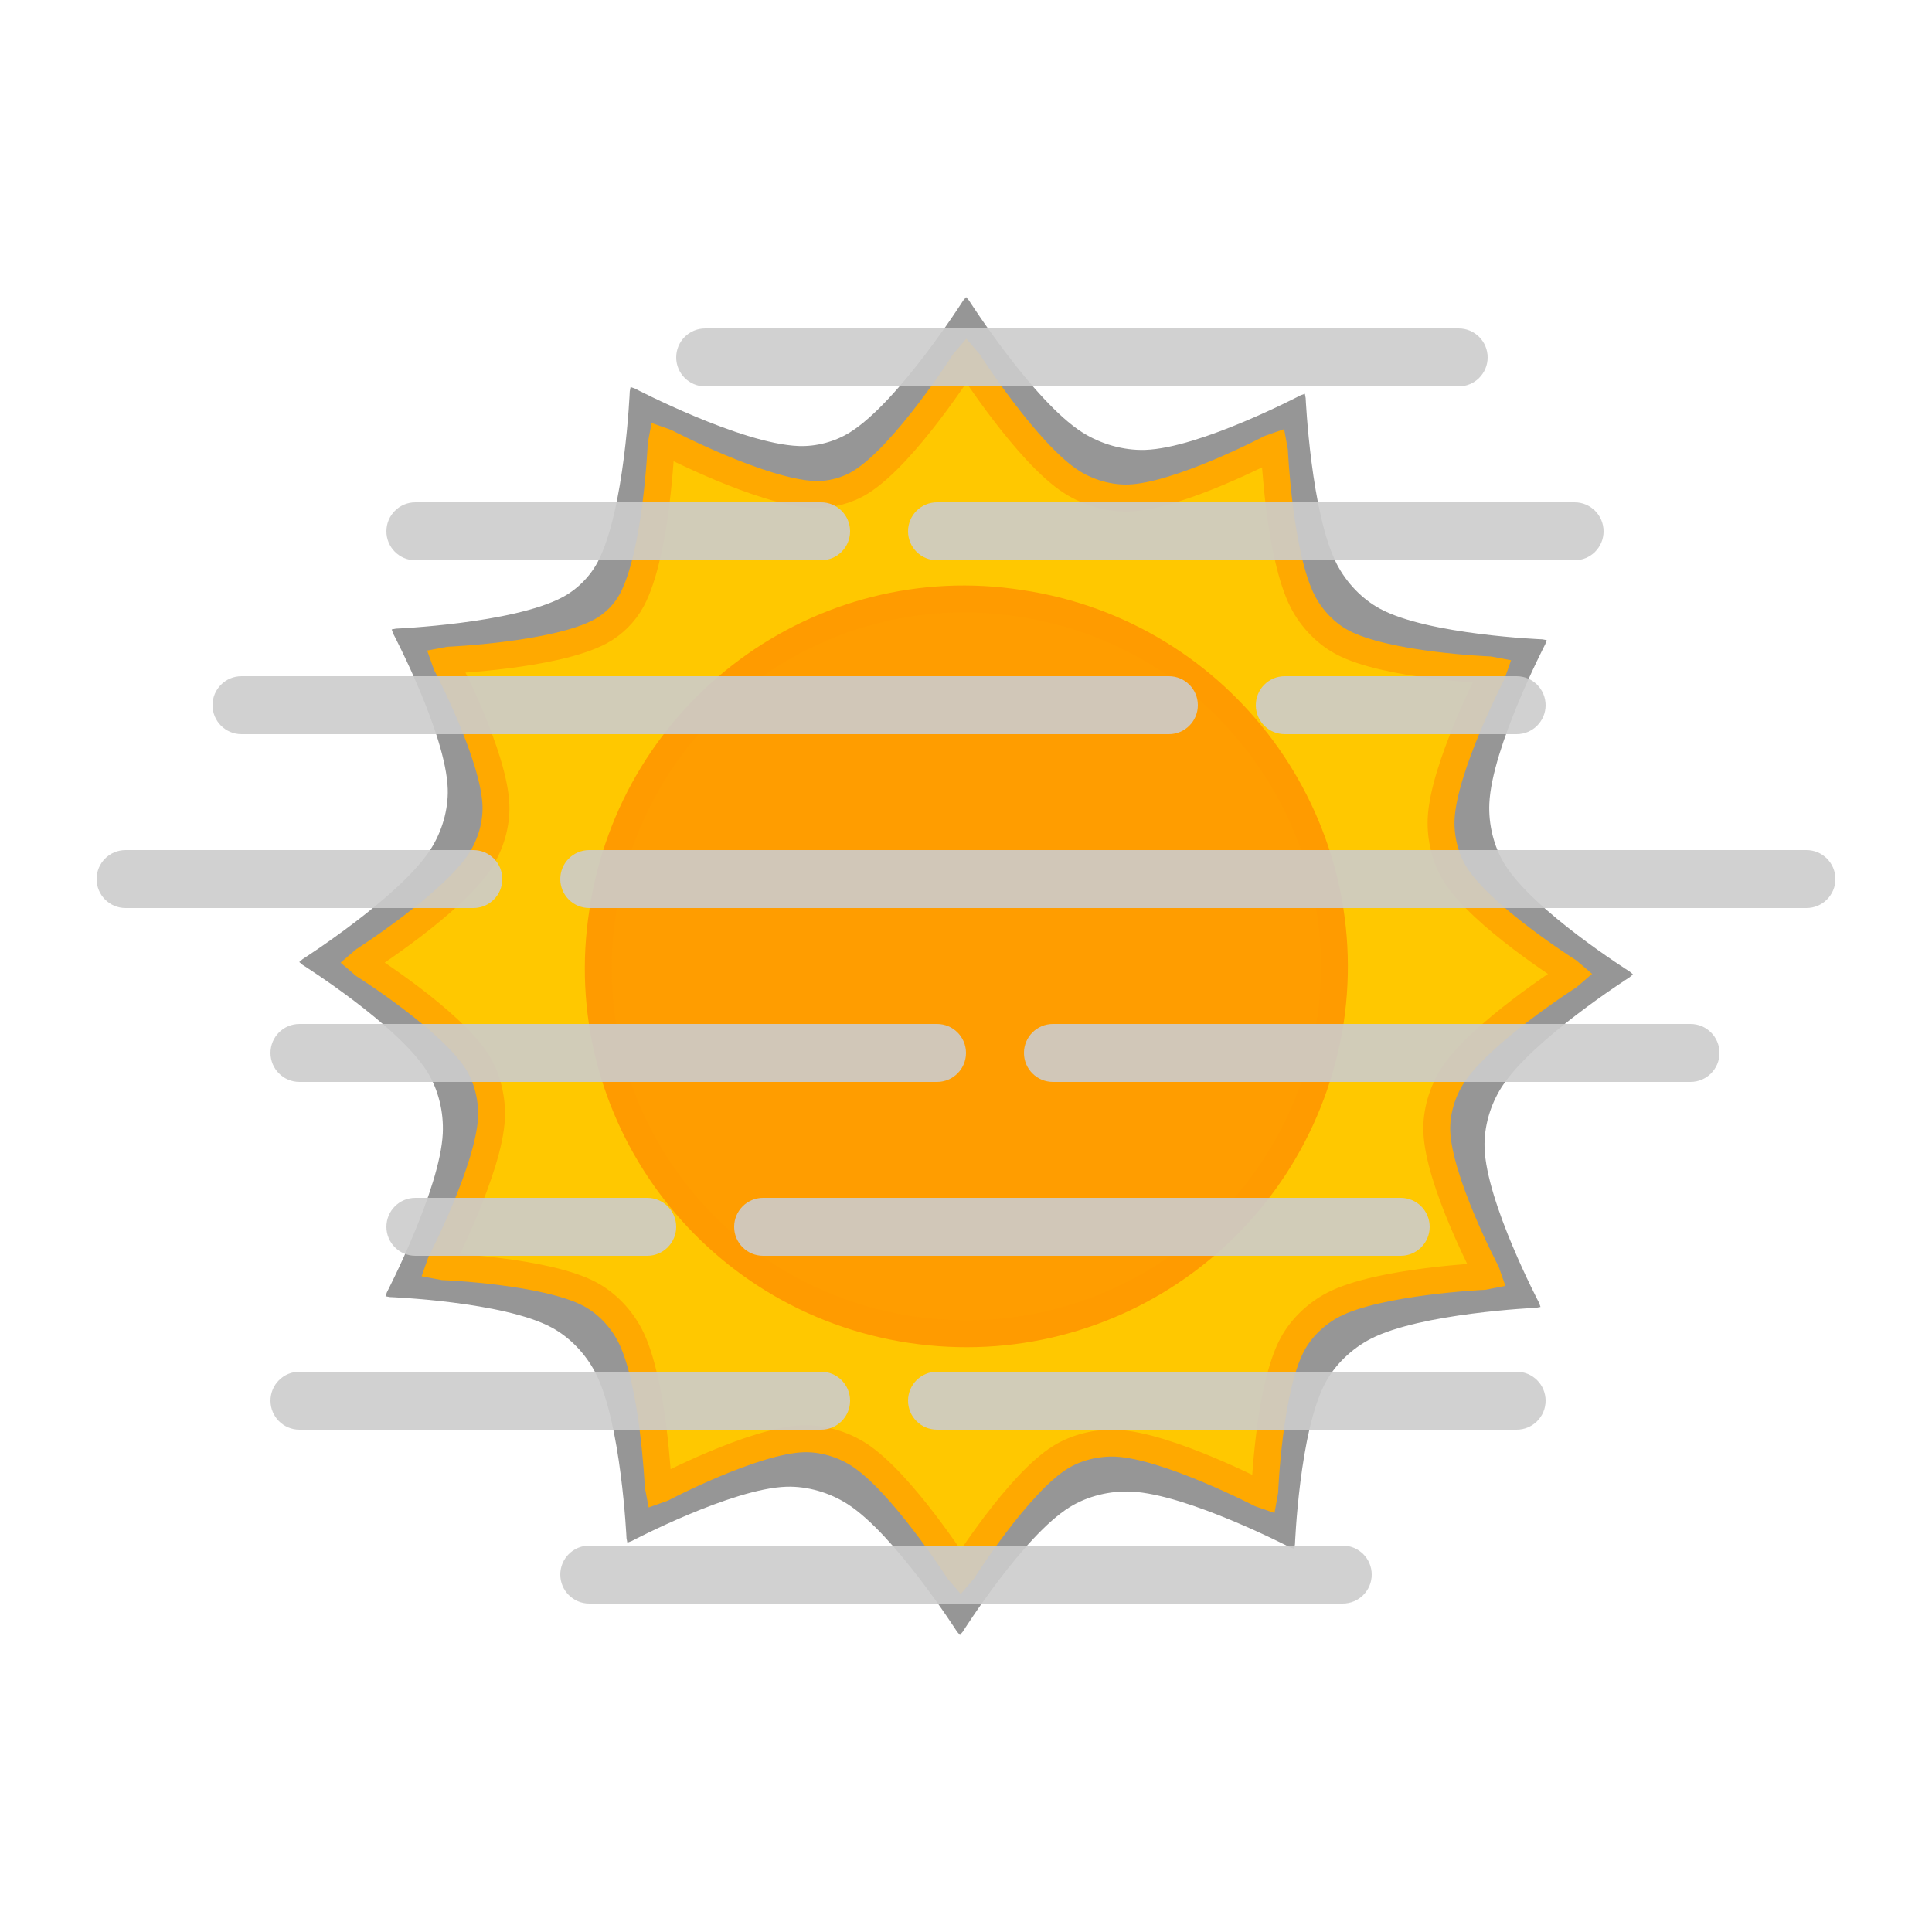
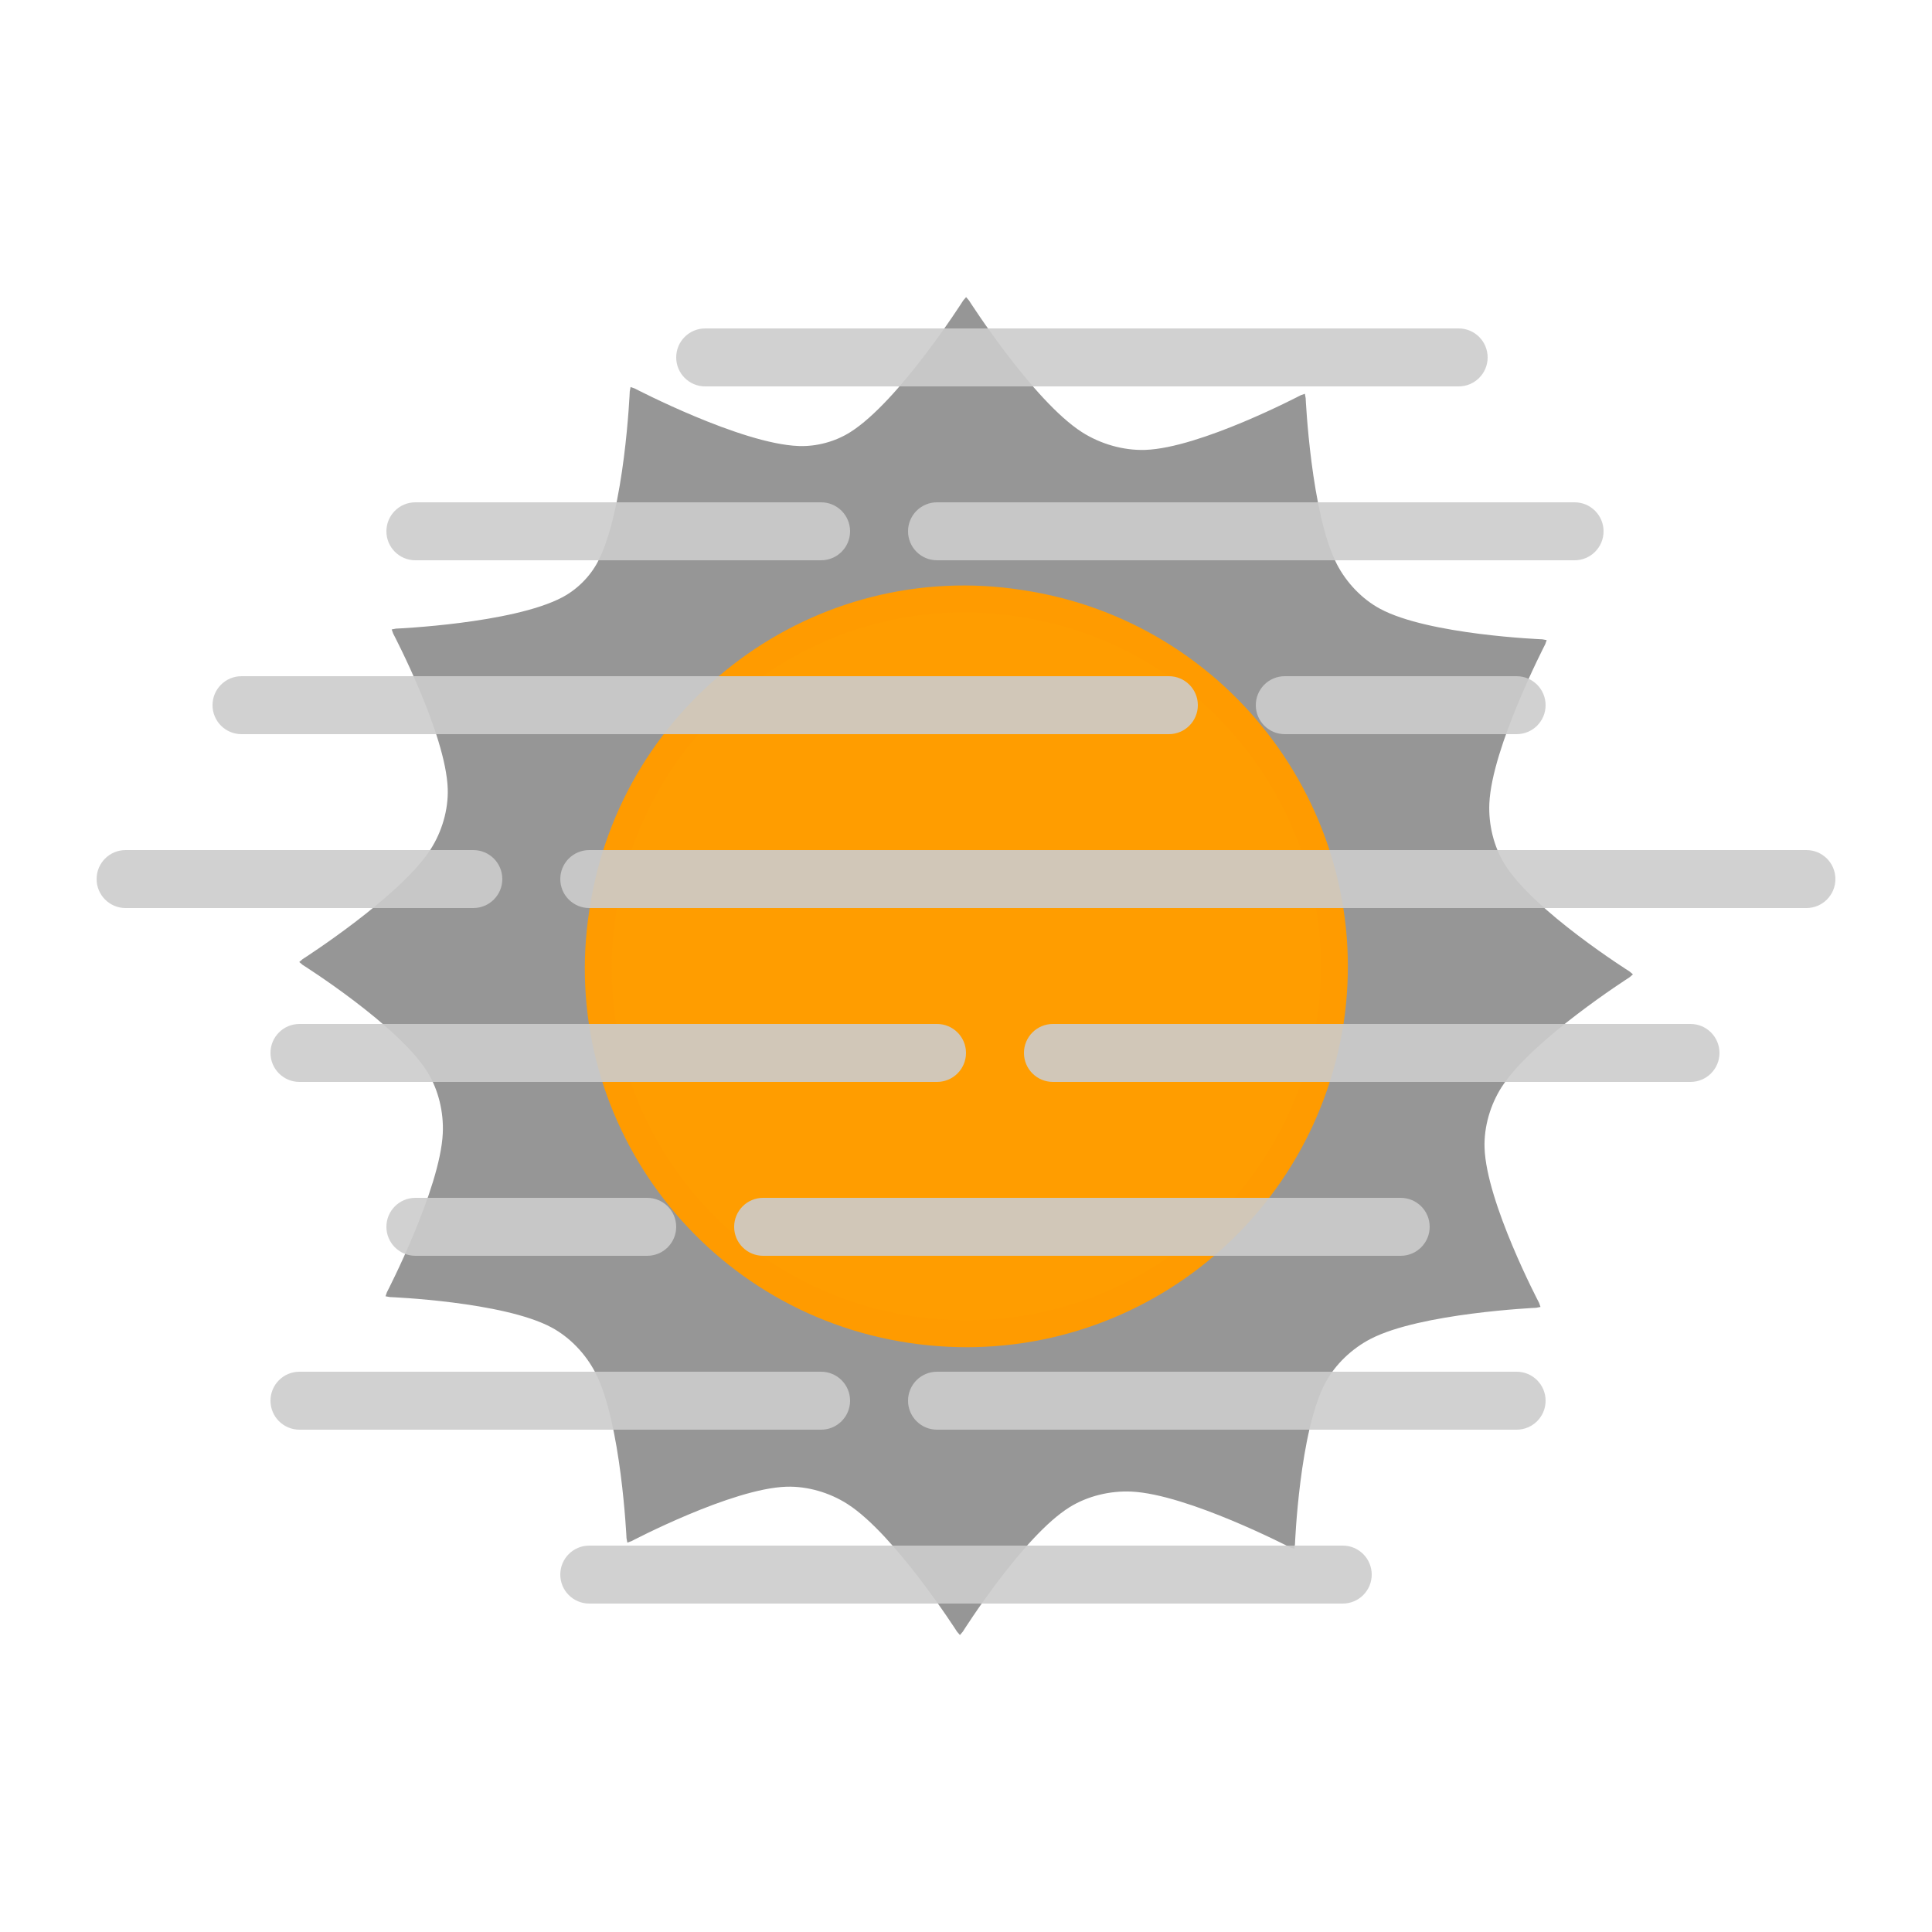
<svg xmlns="http://www.w3.org/2000/svg" xmlns:ns1="http://www.inkscape.org/namespaces/inkscape" xmlns:ns2="http://sodipodi.sourceforge.net/DTD/sodipodi-0.dtd" id="svg2" height="100%" width="100%" version="1.1" viewBox="0 0 500 500" ns1:version="0.48.4 r9939" ns2:docname="w_ic_d_16.svg">
  <defs id="defs13" />
  <ns2:namedview pagecolor="#ffffff" bordercolor="#666666" borderopacity="1" objecttolerance="10" gridtolerance="10" guidetolerance="10" ns1:pageopacity="0" ns1:pageshadow="2" ns1:window-width="1855" ns1:window-height="1056" id="namedview11" showgrid="false" ns1:zoom="0.538" ns1:cx="57.841957" ns1:cy="330.42459" ns1:window-x="65" ns1:window-y="24" ns1:window-maximized="1" ns1:current-layer="svg2" />
  <g style="opacity:0.8;fill:#cccccc;fill-opacity:1" id="g4506" transform="matrix(0.879,0,0,0.879,25,25)" />
  <g style="opacity:0.8;fill:#cccccc;fill-opacity:1" id="g4508" transform="matrix(0.879,0,0,0.879,25,25)" />
  <g style="opacity:0.8;fill:#cccccc;fill-opacity:1" id="g4510" transform="matrix(0.879,0,0,0.879,25,25)" />
  <g style="opacity:0.8;fill:#cccccc;fill-opacity:1" id="g4512" transform="matrix(0.879,0,0,0.879,25,25)" />
  <g style="opacity:0.8;fill:#cccccc;fill-opacity:1" id="g4514" transform="matrix(0.879,0,0,0.879,25,25)" />
  <g style="opacity:0.8;fill:#cccccc;fill-opacity:1" id="g4516" transform="matrix(0.879,0,0,0.879,25,25)" />
  <g style="opacity:0.8;fill:#cccccc;fill-opacity:1" id="g4518" transform="matrix(0.879,0,0,0.879,25,25)" />
  <g style="opacity:0.8;fill:#cccccc;fill-opacity:1" id="g4520" transform="matrix(0.879,0,0,0.879,25,25)" />
  <g style="opacity:0.8;fill:#cccccc;fill-opacity:1" id="g4522" transform="matrix(0.879,0,0,0.879,25,25)" />
  <g style="opacity:0.8;fill:#cccccc;fill-opacity:1" id="g4524" transform="matrix(0.879,0,0,0.879,25,25)" />
  <g style="opacity:0.8;fill:#cccccc;fill-opacity:1" id="g4526" transform="matrix(0.879,0,0,0.879,25,25)" />
  <g style="opacity:0.8;fill:#cccccc;fill-opacity:1" id="g4528" transform="matrix(0.879,0,0,0.879,25,25)" />
  <g style="opacity:0.8;fill:#cccccc;fill-opacity:1" id="g4530" transform="matrix(0.879,0,0,0.879,25,25)" />
  <g style="opacity:0.8;fill:#cccccc;fill-opacity:1" id="g4532" transform="matrix(0.879,0,0,0.879,25,25)" />
  <g style="opacity:0.8;fill:#cccccc;fill-opacity:1" id="g4534" transform="matrix(0.879,0,0,0.879,25,25)" />
  <g transform="matrix(0.767,0,0,0.767,183.723,210.702)" style="fill:#969696;fill-opacity:1;stroke:none" id="g3892">
    <path d="M 267.15,92.085 C 277.355,76.1 310.322,55.03 310.322,55.03 l 1.126,-0.97 -1.126,-0.964 c 0,0 -32.415,-20.436 -42.156,-36.186 -3.716,-6.009 -5.49,-13.498 -5.167,-20.555 0.867,-18.943 18.849,-53.673 18.849,-53.673 l 0.496,-1.406 -1.458,-0.271 c 0,0 -38.377,-1.498 -54.727,-10.285 -6.156,-3.308 -11.385,-8.842 -14.6,-15.048 -8.747,-16.88 -10.539,-56.052 -10.539,-56.052 l -0.268,-1.461 -1.394,0.488 c 0,0 -33.966,17.844 -52.507,18.445 -7.355,0.239 -15.053,-1.998 -21.26,-5.952 -16.477,-10.497 -38.175,-44.474 -38.175,-44.474 l -0.97,-1.126 -0.964,1.126 c 0,0 -21.638,34.079 -38.181,44.477 -5.08,3.193 -11.396,4.873 -17.392,4.642 -19.515,-0.752 -55.278,-19.418 -55.278,-19.418 l -1.397,-0.491 -0.274,1.458 c 0,0 -1.69,40.323 -10.825,57.588 -2.637,4.984 -6.998,9.31 -11.988,11.936 -16.824,8.855 -56.055,10.536 -56.055,10.536 l -1.461,0.274 0.496,1.397 c 0,0 17.839,33.911 18.414,52.423 0.219,7.041 -1.96,14.4 -5.753,20.336 -10.222,15.998 -43.218,37.096 -43.218,37.096 l -1.123,0.967 1.123,0.964 c 0,0 32.4,20.421 42.127,36.166 3.73,6.038 5.501,13.564 5.173,20.654 -0.875,18.917 -18.832,53.601 -18.832,53.601 l -0.491,1.397 1.455,0.274 c 0,0 38.272,1.491 54.574,10.259 6.24,3.356 11.534,8.973 14.791,15.264 8.711,16.827 10.499,55.867 10.499,55.867 l 0.277,1.461 1.4,-0.499 c 0,0 33.812,-17.784 52.27,-18.359 7.127,-0.222 14.575,1.981 20.584,5.819 15.954,10.192 36.995,43.094 36.995,43.094 l 0.97,1.129 0.967,-1.129 c 0,0 20.382,-32.329 36.091,-42.043 6.08,-3.76 13.657,-5.555 20.798,-5.228 18.889,0.866 53.517,18.806 53.517,18.806 l 1.412,0.491 0.263,-1.461 c 0,0 1.498,-38.247 10.256,-54.542 3.358,-6.247 8.973,-11.554 15.27,-14.817 16.824,-8.717 55.867,-10.496 55.867,-10.496 l 1.458,-0.283 -0.488,-1.397 c 0,0 -17.808,-33.857 -18.39,-52.34 -0.223,-7.08 1.956,-14.483 5.767,-20.454 z" style="fill:#969696;fill-opacity:1;stroke:none" id="path3894" ns1:connector-curvature="0">
    </path>
  </g>
  <g id="g4136" transform="matrix(0.696,0,0,0.696,76.089,76.089)">
    <g style="fill:#ffc800;fill-opacity:1;stroke:#ffa900;stroke-width:10;stroke-miterlimit:4;stroke-opacity:1;stroke-dasharray:none" id="g3" transform="translate(163.551,198.739)">
-       <path ns2:nodetypes="scccsscccsscccsscccsscccsscccsscccsscccsscccsscccsscccsscccss" id="path5" d="m 267.149,92.085 c 10.205,-15.985 43.172,-37.055 43.172,-37.055 l 1.126,-0.97 -1.126,-0.964 c 0,0 -32.415,-20.436 -42.156,-36.186 -3.716,-6.009 -5.49,-13.498 -5.167,-20.555 0.867,-18.943 18.849,-53.673 18.849,-53.673 l 0.496,-1.406 -1.458,-0.271 c 0,0 -38.377,-1.498 -54.727,-10.285 -6.156,-3.308 -11.385,-8.842 -14.6,-15.048 -8.747,-16.88 -10.539,-56.052 -10.539,-56.052 l -0.268,-1.461 -1.394,0.488 c 0,0 -33.966,17.844 -52.507,18.445 -7.355,0.239 -15.053,-1.998 -21.26,-5.952 -16.477,-10.497 -38.175,-44.474 -38.175,-44.474 l -0.97,-1.126 -0.964,1.126 c 0,0 -21.638,34.079 -38.181,44.477 -5.08,3.193 -11.396,4.873 -17.392,4.642 -19.515,-0.752 -55.278,-19.418 -55.278,-19.418 l -1.397,-0.491 -0.274,1.458 c 0,0 -1.69,40.323 -10.825,57.588 -2.637,4.984 -6.998,9.31 -11.988,11.936 -16.824,8.855 -56.055,10.536 -56.055,10.536 l -1.461,0.274 0.496,1.397 c 0,0 17.839,33.911 18.414,52.423 0.219,7.041 -1.96,14.4 -5.753,20.336 -10.222,15.998 -43.218,37.096 -43.218,37.096 l -1.123,0.967 1.123,0.964 c 0,0 32.4,20.421 42.127,36.166 3.73,6.038 5.501,13.564 5.173,20.654 -0.875,18.917 -18.832,53.601 -18.832,53.601 l -0.491,1.397 1.455,0.274 c 0,0 38.272,1.491 54.574,10.259 6.24,3.356 11.534,8.972 14.791,15.264 8.711,16.827 10.499,55.867 10.499,55.867 l 0.277,1.461 1.4,-0.499 c 0,0 33.812,-17.784 52.27,-18.359 7.127,-0.222 14.575,1.981 20.584,5.819 15.954,10.192 36.995,43.094 36.995,43.094 l 0.97,1.129 0.967,-1.129 c 0,0 20.382,-32.329 36.091,-42.043 6.08,-3.76 13.657,-5.555 20.798,-5.228 18.889,0.866 53.517,18.806 53.517,18.806 l 1.412,0.491 0.263,-1.461 c 0,0 1.498,-38.247 10.256,-54.542 3.358,-6.247 8.973,-11.554 15.27,-14.817 16.824,-8.717 55.867,-10.496 55.867,-10.496 l 1.458,-0.283 -0.488,-1.397 c 0,0 -17.808,-33.857 -18.39,-52.34 -0.223,-7.08 1.956,-14.483 5.767,-20.454 z" style="fill:#ffc800;fill-opacity:1;stroke:#ffa900;stroke-width:10;stroke-miterlimit:4;stroke-opacity:1;stroke-dasharray:none" ns1:connector-curvature="0" />
-     </g>
+       </g>
    <path ns1:connector-curvature="0" glyph-name="icon" unicode="" d="M 270.19,115.045 C 195.804,103.326 126.004,154.785 114.795,229.68 103.077,304.066 154.536,373.866 229.431,385.075 304.326,396.283 373.616,345.334 385.335,270.439 396.543,196.054 345.085,126.254 270.19,115.045 z" horiz-adv-x="1000" id="path4808" ns2:nodetypes="ccscc" style="fill:#ff9d00;fill-opacity:1;stroke:#ff9b00;stroke-width:10;stroke-miterlimit:4;stroke-opacity:1;stroke-dasharray:none" />
  </g>
  <path ns1:connector-curvature="0" style="opacity:0.9;fill:#cccccc;fill-opacity:1" d="m 182.5,85 c -4.148,0 -7.5,3.36 -7.5,7.5 0,4.14 3.352,7.5 7.5,7.5 l 195,0 c 4.148,0 7.5,-3.36 7.5,-7.5 0,-4.14 -3.352,-7.5 -7.5,-7.5 l -195,0 z m -75,45 c -4.148,0 -7.5,3.36 -7.5,7.5 -8.8e-4,4.14 3.352,7.5 7.5,7.5 l 105,0 c 4.148,0 7.5,-3.36 7.5,-7.5 0,-4.14 -3.352,-7.5 -7.5,-7.5 l -105,0 z m 135,0 c -4.148,0 -7.5,3.36 -7.5,7.5 0,4.14 3.352,7.5 7.5,7.5 l 165,0 c 4.148,0 7.5,-3.36 7.5,-7.5 0,-4.14 -3.352,-7.5 -7.5,-7.5 l -165,0 z M 62.5,175 c -4.148,0 -7.5,3.36 -7.5,7.5 0,4.14 3.352,7.5 7.5,7.5 L 302.5,190 c 4.148,0 7.5,-3.36 7.5,-7.5 0,-4.14 -3.352,-7.5 -7.5,-7.5 L 62.5,175 z M 332.5,175 c -4.148,0 -7.5,3.36 -7.5,7.5 0,4.14 3.352,7.5 7.5,7.5 l 60,0 c 4.148,0 7.5,-3.36 7.5,-7.5 0,-4.14 -3.352,-7.5 -7.5,-7.5 l -60,0 z M 32.5,220 c -4.148,0 -7.5,3.36 -7.5,7.5 0,4.14 3.352,7.5 7.5,7.5 L 122.5,235 c 4.148,0 7.5,-3.36 7.5,-7.5 0,-4.14 -3.352,-7.5 -7.5,-7.5 l -90,0 z M 152.5,220 c -4.148,0 -7.5,3.36 -7.5,7.5 0,4.14 3.352,7.5 7.5,7.5 l 315,0 c 4.148,0 7.5,-3.36 7.5,-7.5 0,-4.14 -3.352,-7.5 -7.5,-7.5 l -315,0 z m -75,45 c -4.148,0 -7.5,3.36 -7.5,7.5 0,4.14 3.352,7.5 7.5,7.5 L 242.5,280 c 4.148,0 7.5,-3.36 7.5,-7.5 8.8e-4,-4.14 -3.352,-7.5 -7.5,-7.5 L 77.5,265 z M 272.5,265 c -4.148,0 -7.5,3.36 -7.5,7.5 0,4.14 3.352,7.5 7.5,7.5 l 165,0 c 4.148,0 7.5,-3.36 7.5,-7.5 8.8e-4,-4.14 -3.352,-7.5 -7.5,-7.5 l -165,0 z m -165,45 c -4.148,0 -7.5,3.36 -7.5,7.5 0,4.14 3.352,7.5 7.5,7.5 l 60,0 c 4.148,0 7.5,-3.36 7.5,-7.5 0,-4.14 -3.352,-7.5 -7.5,-7.5 l -60,0 z m 90,0 c -4.148,0 -7.5,3.36 -7.5,7.5 0,4.14 3.352,7.5 7.5,7.5 l 165,0 c 4.148,0 7.5,-3.36 7.5,-7.5 0,-4.14 -3.352,-7.5 -7.5,-7.5 l -165,0 z M 77.5,355 c -4.148,0 -7.5,3.36 -7.5,7.5 0,4.14 3.352,7.5 7.5,7.5 L 212.5,370 c 4.147,0 7.5,-3.36 7.5,-7.5 0,-4.14 -3.352,-7.5 -7.5,-7.5 L 77.5,355 z M 242.5,355 c -4.148,0 -7.5,3.36 -7.5,7.5 0,4.14 3.352,7.5 7.5,7.5 l 150,0 c 4.148,0 7.5,-3.36 7.5,-7.5 0,-4.14 -3.352,-7.5 -7.5,-7.5 l -150,0 z m -90,45 c -4.148,0 -7.5,3.36 -7.5,7.5 0,4.14 3.352,7.5 7.5,7.5 l 195,0 c 4.148,0 7.5,-3.36 7.5,-7.5 0,-4.14 -3.352,-7.5 -7.5,-7.5 l -195,0 z" id="path4478" />
</svg>